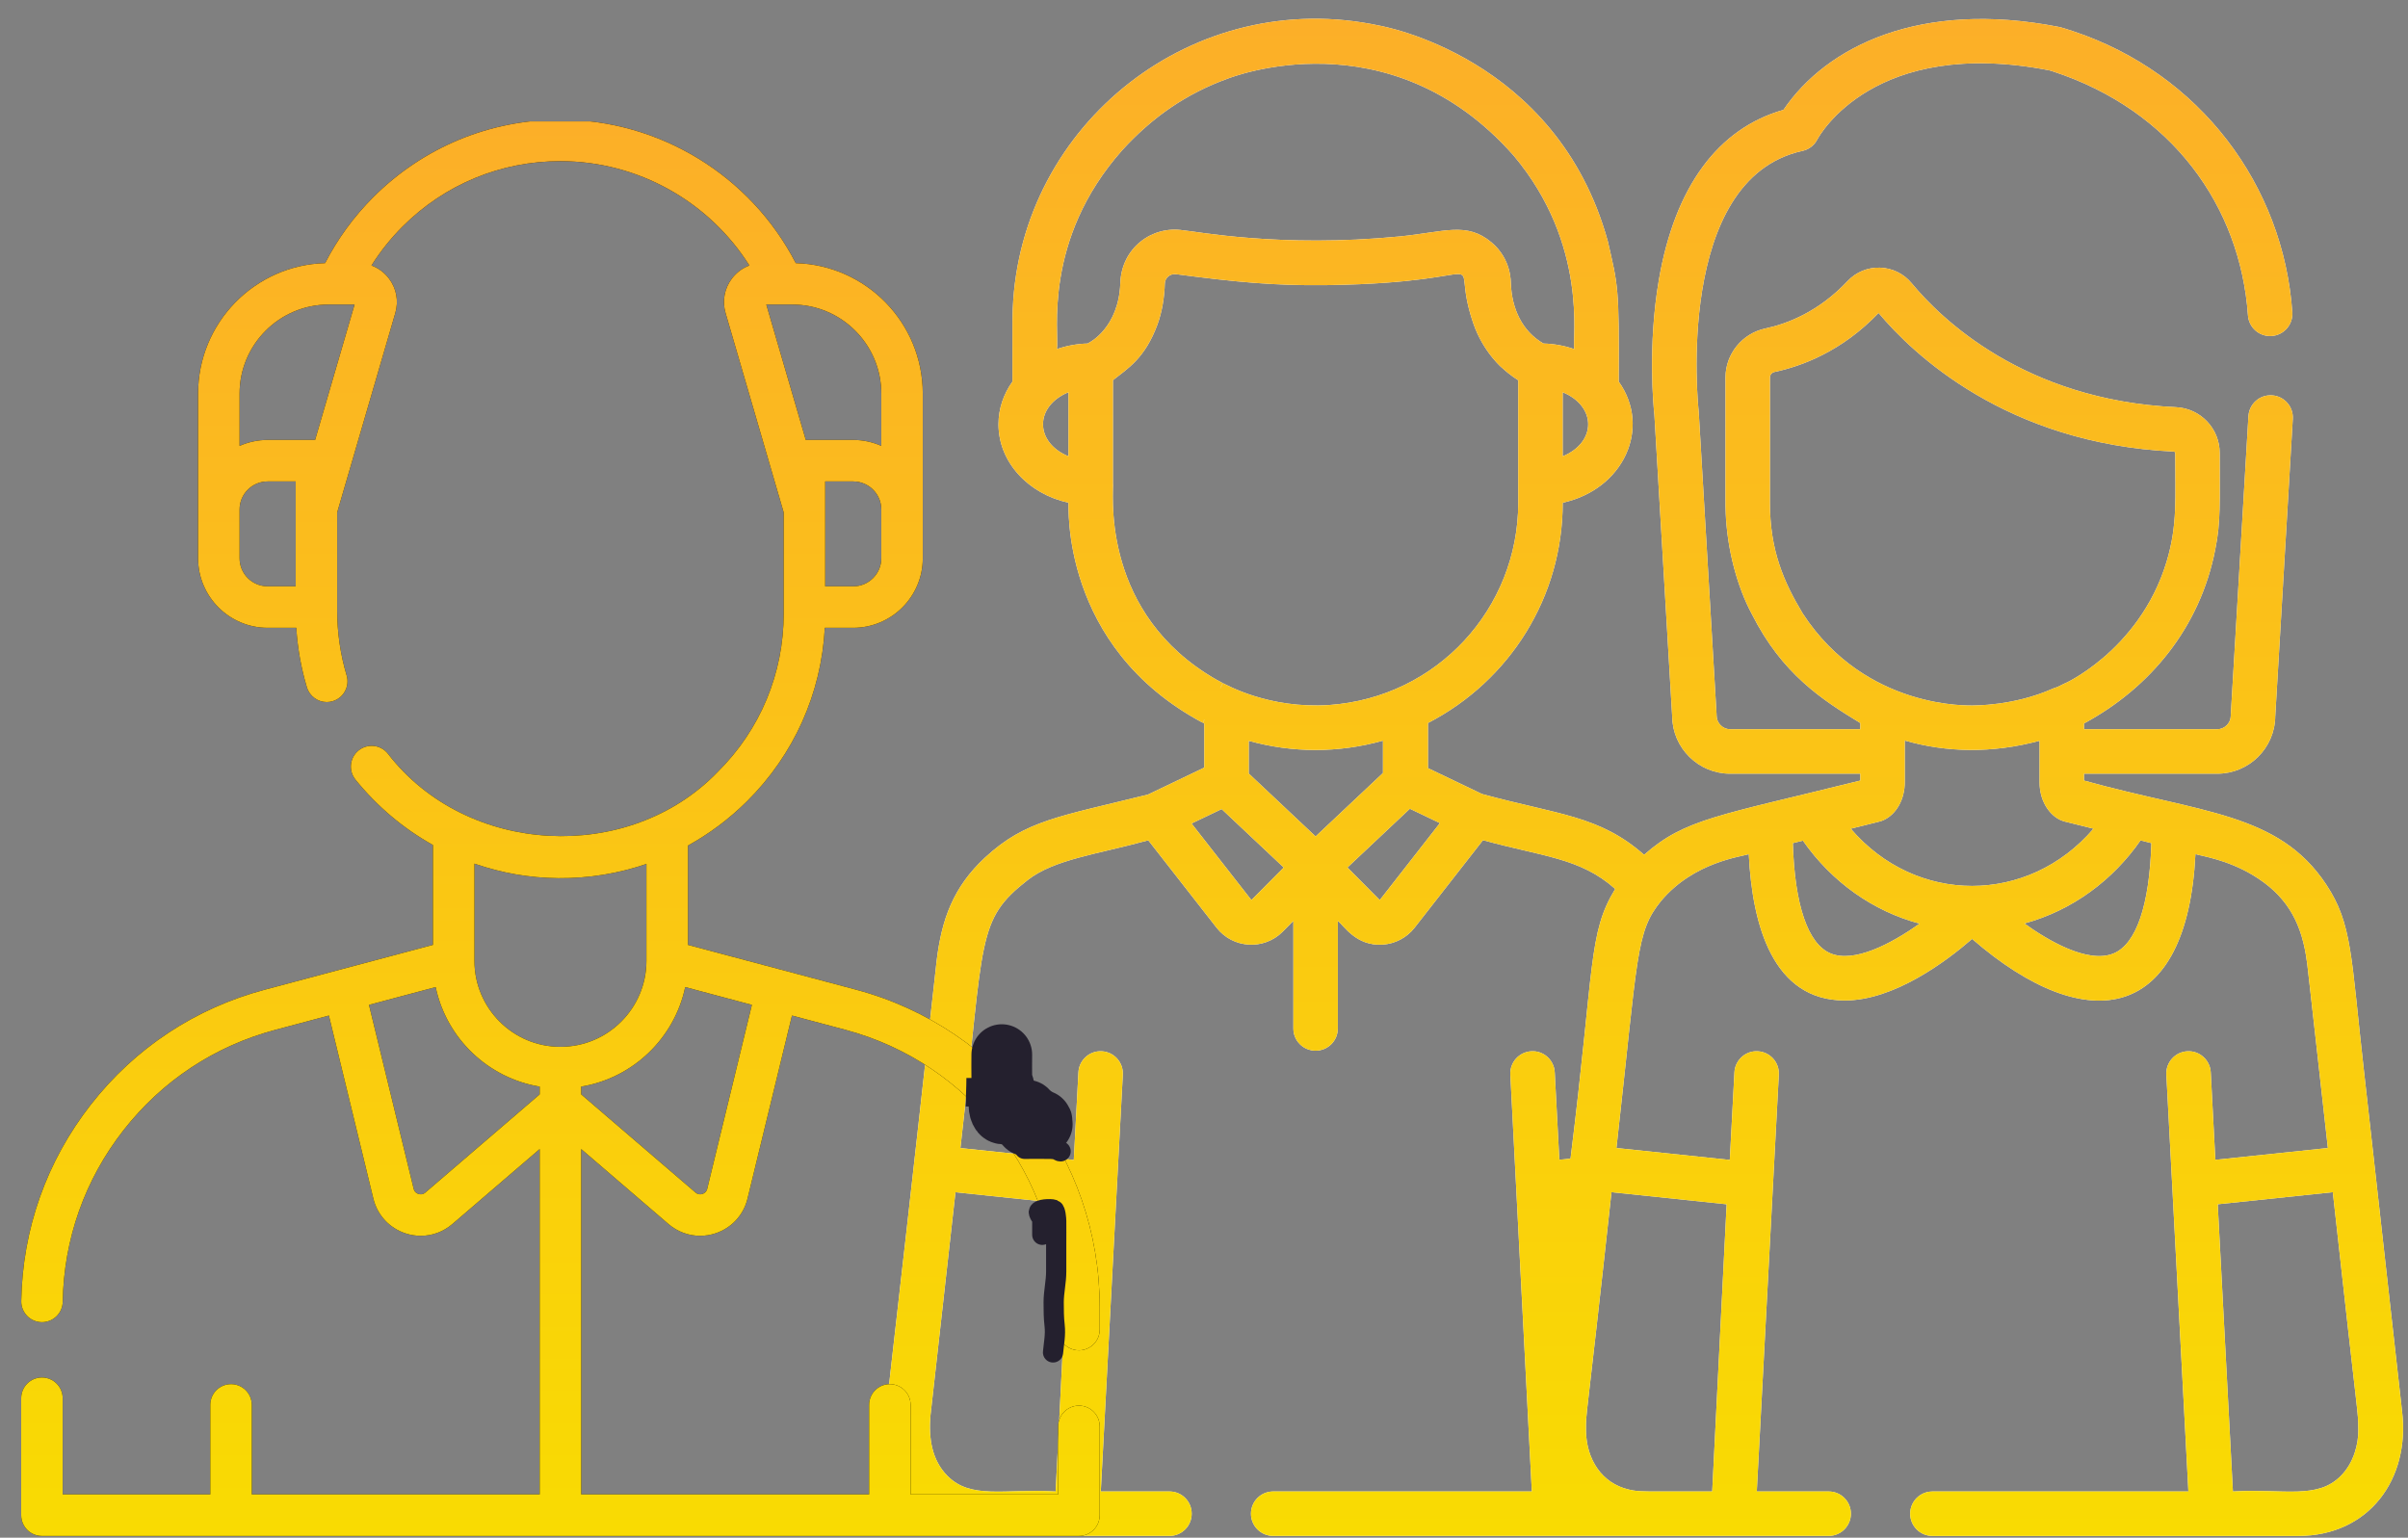
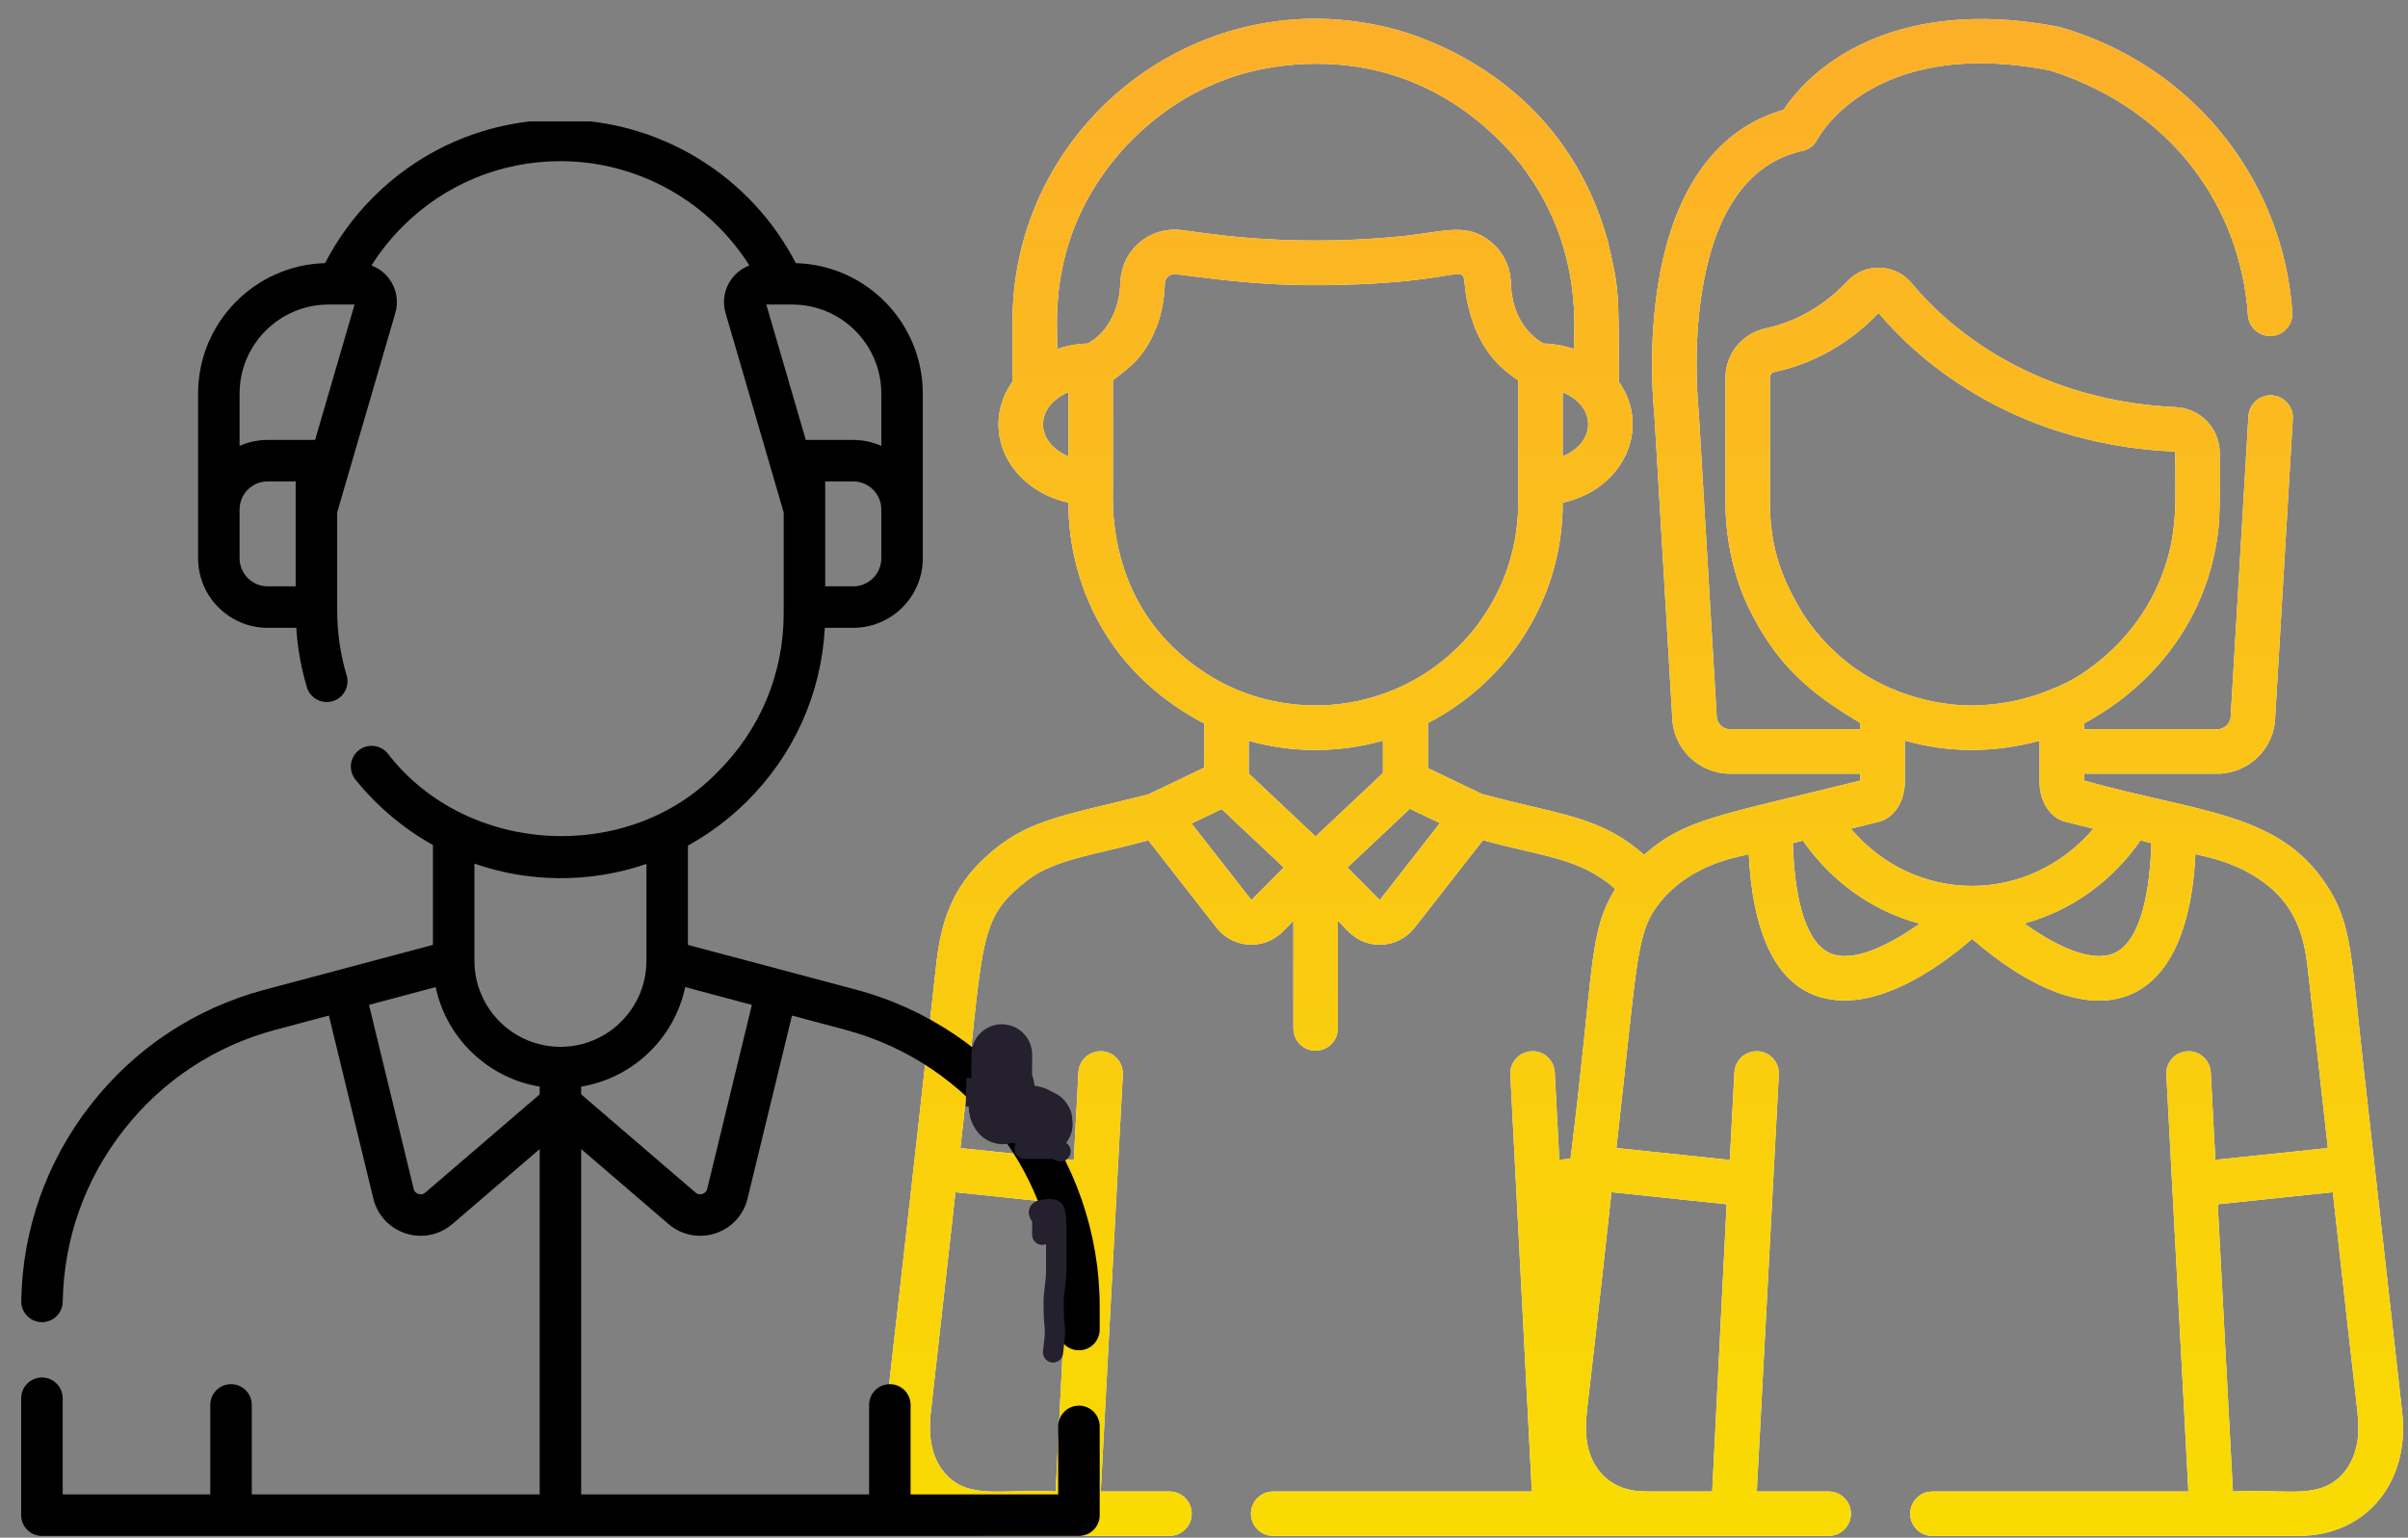
<svg xmlns="http://www.w3.org/2000/svg" width="119" height="76" viewBox="0 0 119 76" fill="none">
  <rect x="0" y="0" width="119" height="76" fill="#808080" stroke="none" />
  <path d="M118.707 69.755L116.824 52.936C116.175 47.214 116.252 45.665 114.951 43.708C112.586 40.149 108.766 40.19 102.987 38.579V38.24H109.575C111.142 38.24 112.42 36.975 112.439 35.412L113.307 20.702C113.343 20.096 112.881 19.576 112.275 19.54C111.668 19.503 111.15 19.966 111.114 20.572C110.208 35.931 110.242 35.311 110.242 35.375C110.242 35.737 109.937 36.043 109.575 36.043H102.987V35.759C106.248 33.997 108.719 31.028 109.473 27.167C109.759 25.784 109.687 24.751 109.694 22.392C109.694 21.177 108.743 20.181 107.529 20.125C100.018 19.774 95.894 15.722 94.47 13.996C94.083 13.528 93.514 13.249 92.908 13.23C92.3 13.208 91.717 13.452 91.302 13.894C89.866 15.422 88.302 16.01 87.243 16.235C86.1 16.476 85.271 17.495 85.271 18.657C85.275 25.148 85.262 24.835 85.281 25.337C85.353 27.172 85.861 29.03 86.575 30.351C88.065 33.307 90.036 34.581 91.934 35.737V36.044C91.829 36.042 88.5 36.043 85.501 36.043C85.139 36.043 84.833 35.737 84.833 35.375C84.833 35.311 84.87 35.977 83.948 20.346C83.947 20.326 83.945 20.306 83.943 20.286C83.93 20.172 82.717 8.856 89.07 7.459C89.39 7.389 89.658 7.187 89.807 6.896C89.919 6.687 92.637 1.795 101.288 3.479C101.32 3.486 101.386 3.507 101.445 3.527C107.364 5.459 110.718 10.229 111.091 15.587C111.133 16.192 111.655 16.649 112.263 16.607C112.869 16.564 113.325 16.04 113.283 15.434C112.848 9.19 108.747 3.63 102.427 1.535C102.111 1.431 101.895 1.36 101.708 1.323C94.898 -0.003 90.271 2.285 88.136 5.43C84.894 6.351 82.771 9.241 81.981 13.823C81.417 17.098 81.717 20.137 81.757 20.504L82.637 35.412C82.656 36.974 83.933 38.24 85.501 38.24C86.935 38.24 91.835 38.241 91.935 38.239V38.579C84.912 40.327 83.28 40.463 81.249 42.249C79.031 40.302 77.061 40.286 73.239 39.244L70.568 37.965V35.736C74.625 33.636 77.227 29.5 77.227 24.858V24.847C80.231 24.192 81.627 21.149 79.994 18.859C80.023 14.122 79.957 14.125 79.456 11.923C76.93 2.754 68.192 1.276 68.177 1.268C59.023 -0.701 50.428 6.099 50.05 15.264C50.049 15.284 50.035 15.591 50.035 15.911C50.035 16.551 50.035 18.799 50.035 18.859C49.598 19.472 49.344 20.195 49.344 20.97C49.344 22.841 50.819 24.415 52.803 24.847C52.829 24.948 52.374 31.947 59.434 35.721L59.514 35.557V35.591L59.449 35.729C59.464 35.736 59.506 35.757 59.514 35.761L59.514 37.939L56.733 39.271C52.337 40.365 50.678 40.539 48.685 42.38C47.105 43.843 46.535 45.449 46.288 47.484C43.695 70.933 43.745 69.584 43.761 70.669C43.728 73.474 45.685 75.914 48.924 75.914H57.794C58.401 75.914 58.892 75.422 58.892 74.816C58.892 74.209 58.401 73.717 57.794 73.717H54.399L55.488 53.115C55.52 52.509 55.055 51.992 54.449 51.96C53.845 51.924 53.326 52.393 53.294 52.999L53.065 57.332L47.462 56.744L47.522 56.205C48.648 46.343 48.247 45.48 50.782 43.501C52.112 42.46 54.264 42.219 56.746 41.532L60.123 45.855C60.931 46.888 62.465 46.98 63.389 46.048L63.916 45.517V50.833C63.916 51.44 64.408 51.931 65.015 51.931C65.621 51.931 66.113 51.44 66.113 50.833V45.517C66.409 45.741 67.007 46.767 68.316 46.689C68.941 46.652 69.521 46.348 69.906 45.854L73.288 41.526C76.226 42.34 78.098 42.394 79.821 43.937C78.484 46.126 78.804 47.688 77.614 57.264L77.061 57.322L76.833 52.999C76.801 52.393 76.283 51.924 75.678 51.96C75.072 51.992 74.607 52.509 74.639 53.115C74.749 55.255 75.584 71.466 75.701 73.717H62.92C62.313 73.717 61.821 74.209 61.821 74.816C61.821 75.423 62.313 75.914 62.92 75.914C64.511 75.914 88.763 75.914 90.37 75.914C90.977 75.914 91.469 75.423 91.469 74.816C91.469 74.209 90.977 73.717 90.37 73.717H86.818L87.907 53.115C87.939 52.509 87.474 51.992 86.868 51.96C86.266 51.924 85.745 52.393 85.713 52.999L85.484 57.33L79.882 56.742C80.957 47.178 80.83 46.071 82.088 44.531C83.726 42.577 86.112 42.34 86.422 42.215C86.594 45.749 87.624 49.449 91.165 49.449C93.597 49.449 96.167 47.527 97.459 46.407C103.225 51.409 108.096 50.422 108.495 42.214C108.803 42.315 110.03 42.473 111.334 43.254C112.92 44.207 113.669 45.453 113.958 47.22C114.066 47.906 113.976 47.305 115.04 56.742L109.48 57.325L109.252 52.999C109.22 52.393 108.696 51.925 108.097 51.96C107.491 51.992 107.026 52.509 107.058 53.115L108.147 73.718H95.496C94.889 73.718 94.398 74.209 94.398 74.816C94.398 75.423 94.889 75.915 95.496 75.915H113.578C117.056 75.914 119.114 73.119 118.707 69.755ZM52.882 59.522L52.169 73.717C49.57 73.577 47.978 74.12 46.814 72.94C46.046 72.162 45.889 71.079 45.98 69.985L47.218 58.928L52.882 59.522ZM77.226 22.554V19.387C78.904 20.079 78.904 21.861 77.226 22.554ZM52.803 22.554C51.124 21.862 51.124 20.078 52.803 19.386V22.554ZM53.843 16.924C53.828 16.933 53.831 16.931 53.752 16.979C53.217 16.994 52.705 17.09 52.232 17.254C52.353 16.508 51.507 11.869 55.466 7.414C56.922 5.821 58.601 4.627 60.718 3.869C60.753 3.868 68.642 0.691 74.811 7.7C78.498 12.094 77.688 16.758 77.797 17.254C77.324 17.09 76.812 16.994 76.277 16.979C75.216 16.37 74.709 15.244 74.665 14.008C74.656 13.97 74.715 12.82 73.704 11.977C72.472 10.949 71.399 11.466 69.161 11.688C63.258 12.26 59.113 11.433 58.467 11.383C56.935 11.145 55.415 12.25 55.364 14.01C55.284 16.2 53.836 16.929 53.843 16.924ZM55 23.866V18.792C55.747 18.201 56.576 17.714 57.196 16.049C57.432 15.402 57.543 14.701 57.564 14.009C57.571 13.724 57.838 13.508 58.13 13.554C61.022 13.933 62.923 14.123 65.51 14.093L65.673 14.09C74.526 13.956 71.5 12.149 72.802 15.962C73.304 17.445 74.318 18.263 74.234 18.183C74.647 18.568 75.003 18.773 75.029 18.792C75.029 18.994 75.029 24.652 75.029 24.858C75.029 30.06 71.038 34.469 65.685 34.847C62.696 35.045 60.621 33.847 60.435 33.766L60.315 34.007C60.31 34.009 60.305 34.01 60.3 34.011L60.421 33.759C60.274 33.674 60.057 33.579 59.586 33.273C54.322 29.874 55.059 24.156 55 23.866ZM61.843 44.487L58.885 40.702L60.373 39.99L63.441 42.878L61.843 44.487ZM65.015 41.342L61.711 38.232V36.615C63.86 37.217 66.146 37.226 68.344 36.607V38.207L65.015 41.342ZM68.186 44.487L66.588 42.877L69.674 39.973L71.158 40.683L68.186 44.487ZM85.328 59.522L84.615 73.717C81.131 73.713 81.03 73.747 80.5 73.624C79.151 73.313 78.406 72.128 78.378 70.744C78.373 69.68 78.338 70.851 79.638 58.925L85.328 59.522ZM89.084 30.315C88.148 28.757 87.468 27.2 87.468 24.858V18.657C87.468 18.525 87.562 18.412 87.697 18.384C89.048 18.098 91.028 17.36 92.837 15.469C94.502 17.459 99.142 21.932 107.426 22.319C107.466 22.321 107.497 22.353 107.497 22.392C107.494 24.592 107.619 25.943 107.072 27.756C105.714 32.26 101.748 33.92 102.062 33.766L101.966 33.813C101.482 34.057 101.66 33.942 101.446 34.037C99.498 34.906 97.529 34.865 97.466 34.871C97.413 34.856 92.212 35.121 89.084 30.315ZM102.049 40.609C102.048 40.608 102.047 40.608 102.046 40.608C102.047 40.608 102.048 40.608 102.049 40.609ZM90.466 47.123C89.345 46.657 88.691 44.734 88.6 41.673L89.097 41.549C90.532 43.603 92.566 45.036 94.864 45.651C93.404 46.692 91.606 47.598 90.466 47.123ZM91.463 40.96C92.921 40.591 92.918 40.611 93.076 40.539C93.717 40.249 94.131 39.51 94.131 38.657V36.601C96.164 37.188 98.425 37.252 100.791 36.613V38.657C100.791 39.698 101.396 40.445 102.034 40.605C102.048 40.608 102.054 40.61 102.055 40.61C102.129 40.629 102.428 40.703 103.456 40.959C100.229 44.73 94.687 44.732 91.463 40.96ZM104.453 47.123C103.176 47.656 101.166 46.455 100.042 45.643C102.433 44.995 104.427 43.484 105.782 41.538C105.797 41.542 106.352 41.68 106.318 41.672C106.227 44.732 105.574 46.656 104.453 47.123ZM115.688 72.94C114.524 74.12 112.941 73.577 110.347 73.717L109.597 59.522L115.284 58.925C116.623 71.112 116.522 69.507 116.544 70.697C116.552 71.355 116.331 72.288 115.688 72.94Z" fill="white" />
  <path d="M118.707 69.755L116.824 52.936C116.175 47.214 116.252 45.665 114.951 43.708C112.586 40.149 108.766 40.19 102.987 38.579V38.24H109.575C111.142 38.24 112.42 36.975 112.439 35.412L113.307 20.702C113.343 20.096 112.881 19.576 112.275 19.54C111.668 19.503 111.15 19.966 111.114 20.572C110.208 35.931 110.242 35.311 110.242 35.375C110.242 35.737 109.937 36.043 109.575 36.043H102.987V35.759C106.248 33.997 108.719 31.028 109.473 27.167C109.759 25.784 109.687 24.751 109.694 22.392C109.694 21.177 108.743 20.181 107.529 20.125C100.018 19.774 95.894 15.722 94.47 13.996C94.083 13.528 93.514 13.249 92.908 13.23C92.3 13.208 91.717 13.452 91.302 13.894C89.866 15.422 88.302 16.01 87.243 16.235C86.1 16.476 85.271 17.495 85.271 18.657C85.275 25.148 85.262 24.835 85.281 25.337C85.353 27.172 85.861 29.03 86.575 30.351C88.065 33.307 90.036 34.581 91.934 35.737V36.044C91.829 36.042 88.5 36.043 85.501 36.043C85.139 36.043 84.833 35.737 84.833 35.375C84.833 35.311 84.87 35.977 83.948 20.346C83.947 20.326 83.945 20.306 83.943 20.286C83.93 20.172 82.717 8.856 89.07 7.459C89.39 7.389 89.658 7.187 89.807 6.896C89.919 6.687 92.637 1.795 101.288 3.479C101.32 3.486 101.386 3.507 101.445 3.527C107.364 5.459 110.718 10.229 111.091 15.587C111.133 16.192 111.655 16.649 112.263 16.607C112.869 16.564 113.325 16.04 113.283 15.434C112.848 9.19 108.747 3.63 102.427 1.535C102.111 1.431 101.895 1.36 101.708 1.323C94.898 -0.003 90.271 2.285 88.136 5.43C84.894 6.351 82.771 9.241 81.981 13.823C81.417 17.098 81.717 20.137 81.757 20.504L82.637 35.412C82.656 36.974 83.933 38.24 85.501 38.24C86.935 38.24 91.835 38.241 91.935 38.239V38.579C84.912 40.327 83.28 40.463 81.249 42.249C79.031 40.302 77.061 40.286 73.239 39.244L70.568 37.965V35.736C74.625 33.636 77.227 29.5 77.227 24.858V24.847C80.231 24.192 81.627 21.149 79.994 18.859C80.023 14.122 79.957 14.125 79.456 11.923C76.93 2.754 68.192 1.276 68.177 1.268C59.023 -0.701 50.428 6.099 50.05 15.264C50.049 15.284 50.035 15.591 50.035 15.911C50.035 16.551 50.035 18.799 50.035 18.859C49.598 19.472 49.344 20.195 49.344 20.97C49.344 22.841 50.819 24.415 52.803 24.847C52.829 24.948 52.374 31.947 59.434 35.721L59.514 35.557V35.591L59.449 35.729C59.464 35.736 59.506 35.757 59.514 35.761L59.514 37.939L56.733 39.271C52.337 40.365 50.678 40.539 48.685 42.38C47.105 43.843 46.535 45.449 46.288 47.484C43.695 70.933 43.745 69.584 43.761 70.669C43.728 73.474 45.685 75.914 48.924 75.914H57.794C58.401 75.914 58.892 75.422 58.892 74.816C58.892 74.209 58.401 73.717 57.794 73.717H54.399L55.488 53.115C55.52 52.509 55.055 51.992 54.449 51.96C53.845 51.924 53.326 52.393 53.294 52.999L53.065 57.332L47.462 56.744L47.522 56.205C48.648 46.343 48.247 45.48 50.782 43.501C52.112 42.46 54.264 42.219 56.746 41.532L60.123 45.855C60.931 46.888 62.465 46.98 63.389 46.048L63.916 45.517V50.833C63.916 51.44 64.408 51.931 65.015 51.931C65.621 51.931 66.113 51.44 66.113 50.833V45.517C66.409 45.741 67.007 46.767 68.316 46.689C68.941 46.652 69.521 46.348 69.906 45.854L73.288 41.526C76.226 42.34 78.098 42.394 79.821 43.937C78.484 46.126 78.804 47.688 77.614 57.264L77.061 57.322L76.833 52.999C76.801 52.393 76.283 51.924 75.678 51.96C75.072 51.992 74.607 52.509 74.639 53.115C74.749 55.255 75.584 71.466 75.701 73.717H62.92C62.313 73.717 61.821 74.209 61.821 74.816C61.821 75.423 62.313 75.914 62.92 75.914C64.511 75.914 88.763 75.914 90.37 75.914C90.977 75.914 91.469 75.423 91.469 74.816C91.469 74.209 90.977 73.717 90.37 73.717H86.818L87.907 53.115C87.939 52.509 87.474 51.992 86.868 51.96C86.266 51.924 85.745 52.393 85.713 52.999L85.484 57.33L79.882 56.742C80.957 47.178 80.83 46.071 82.088 44.531C83.726 42.577 86.112 42.34 86.422 42.215C86.594 45.749 87.624 49.449 91.165 49.449C93.597 49.449 96.167 47.527 97.459 46.407C103.225 51.409 108.096 50.422 108.495 42.214C108.803 42.315 110.03 42.473 111.334 43.254C112.92 44.207 113.669 45.453 113.958 47.22C114.066 47.906 113.976 47.305 115.04 56.742L109.48 57.325L109.252 52.999C109.22 52.393 108.696 51.925 108.097 51.96C107.491 51.992 107.026 52.509 107.058 53.115L108.147 73.718H95.496C94.889 73.718 94.398 74.209 94.398 74.816C94.398 75.423 94.889 75.915 95.496 75.915H113.578C117.056 75.914 119.114 73.119 118.707 69.755ZM52.882 59.522L52.169 73.717C49.57 73.577 47.978 74.12 46.814 72.94C46.046 72.162 45.889 71.079 45.98 69.985L47.218 58.928L52.882 59.522ZM77.226 22.554V19.387C78.904 20.079 78.904 21.861 77.226 22.554ZM52.803 22.554C51.124 21.862 51.124 20.078 52.803 19.386V22.554ZM53.843 16.924C53.828 16.933 53.831 16.931 53.752 16.979C53.217 16.994 52.705 17.09 52.232 17.254C52.353 16.508 51.507 11.869 55.466 7.414C56.922 5.821 58.601 4.627 60.718 3.869C60.753 3.868 68.642 0.691 74.811 7.7C78.498 12.094 77.688 16.758 77.797 17.254C77.324 17.09 76.812 16.994 76.277 16.979C75.216 16.37 74.709 15.244 74.665 14.008C74.656 13.97 74.715 12.82 73.704 11.977C72.472 10.949 71.399 11.466 69.161 11.688C63.258 12.26 59.113 11.433 58.467 11.383C56.935 11.145 55.415 12.25 55.364 14.01C55.284 16.2 53.836 16.929 53.843 16.924ZM55 23.866V18.792C55.747 18.201 56.576 17.714 57.196 16.049C57.432 15.402 57.543 14.701 57.564 14.009C57.571 13.724 57.838 13.508 58.13 13.554C61.022 13.933 62.923 14.123 65.51 14.093L65.673 14.09C74.526 13.956 71.5 12.149 72.802 15.962C73.304 17.445 74.318 18.263 74.234 18.183C74.647 18.568 75.003 18.773 75.029 18.792C75.029 18.994 75.029 24.652 75.029 24.858C75.029 30.06 71.038 34.469 65.685 34.847C62.696 35.045 60.621 33.847 60.435 33.766L60.315 34.007C60.31 34.009 60.305 34.01 60.3 34.011L60.421 33.759C60.274 33.674 60.057 33.579 59.586 33.273C54.322 29.874 55.059 24.156 55 23.866ZM61.843 44.487L58.885 40.702L60.373 39.99L63.441 42.878L61.843 44.487ZM65.015 41.342L61.711 38.232V36.615C63.86 37.217 66.146 37.226 68.344 36.607V38.207L65.015 41.342ZM68.186 44.487L66.588 42.877L69.674 39.973L71.158 40.683L68.186 44.487ZM85.328 59.522L84.615 73.717C81.131 73.713 81.03 73.747 80.5 73.624C79.151 73.313 78.406 72.128 78.378 70.744C78.373 69.68 78.338 70.851 79.638 58.925L85.328 59.522ZM89.084 30.315C88.148 28.757 87.468 27.2 87.468 24.858V18.657C87.468 18.525 87.562 18.412 87.697 18.384C89.048 18.098 91.028 17.36 92.837 15.469C94.502 17.459 99.142 21.932 107.426 22.319C107.466 22.321 107.497 22.353 107.497 22.392C107.494 24.592 107.619 25.943 107.072 27.756C105.714 32.26 101.748 33.92 102.062 33.766L101.966 33.813C101.482 34.057 101.66 33.942 101.446 34.037C99.498 34.906 97.529 34.865 97.466 34.871C97.413 34.856 92.212 35.121 89.084 30.315ZM102.049 40.609C102.048 40.608 102.047 40.608 102.046 40.608C102.047 40.608 102.048 40.608 102.049 40.609ZM90.466 47.123C89.345 46.657 88.691 44.734 88.6 41.673L89.097 41.549C90.532 43.603 92.566 45.036 94.864 45.651C93.404 46.692 91.606 47.598 90.466 47.123ZM91.463 40.96C92.921 40.591 92.918 40.611 93.076 40.539C93.717 40.249 94.131 39.51 94.131 38.657V36.601C96.164 37.188 98.425 37.252 100.791 36.613V38.657C100.791 39.698 101.396 40.445 102.034 40.605C102.048 40.608 102.054 40.61 102.055 40.61C102.129 40.629 102.428 40.703 103.456 40.959C100.229 44.73 94.687 44.732 91.463 40.96ZM104.453 47.123C103.176 47.656 101.166 46.455 100.042 45.643C102.433 44.995 104.427 43.484 105.782 41.538C105.797 41.542 106.352 41.68 106.318 41.672C106.227 44.732 105.574 46.656 104.453 47.123ZM115.688 72.94C114.524 74.12 112.941 73.577 110.347 73.717L109.597 59.522L115.284 58.925C116.623 71.112 116.522 69.507 116.544 70.697C116.552 71.355 116.331 72.288 115.688 72.94Z" fill="url(#paint0_linear_628_38307)" />
  <g clip-path="url(#clip0_628_38307)">
    <path d="M53.32 66.741C53.886 66.741 54.345 66.282 54.345 65.716V64.588C54.345 57.251 49.395 50.807 42.308 48.917L33.997 46.702V41.793C35.053 41.211 36.034 40.479 36.914 39.606C39.238 37.299 40.589 34.276 40.761 31.03H42.166C44.062 31.03 45.603 29.488 45.603 27.593V19.453C45.603 15.954 42.803 13.099 39.327 13.006C37.092 8.678 32.599 5.915 27.696 5.915C24.203 5.915 20.917 7.276 18.444 9.747C17.482 10.71 16.685 11.804 16.065 13.005C12.588 13.099 9.789 15.954 9.789 19.453V27.593C9.789 29.488 11.331 31.03 13.226 31.03H14.641C14.705 32.028 14.88 33.013 15.165 33.967C15.297 34.412 15.705 34.7 16.147 34.7C16.244 34.7 16.343 34.686 16.441 34.657C16.983 34.495 17.292 33.923 17.13 33.381C16.82 32.342 16.663 31.262 16.663 30.169L16.663 25.328L19.536 15.471C19.707 14.882 19.595 14.263 19.227 13.773C19 13.47 18.698 13.248 18.357 13.122C18.795 12.428 19.309 11.783 19.894 11.197C21.979 9.113 24.75 7.966 27.696 7.966C31.51 7.966 35.031 9.949 37.034 13.122C36.693 13.248 36.392 13.471 36.165 13.773C35.797 14.263 35.685 14.882 35.856 15.471L38.729 25.328L38.729 30.32C38.729 33.283 37.571 36.064 35.469 38.151C31.059 42.724 23.058 42.301 19.163 37.245C18.807 36.804 18.162 36.736 17.721 37.092C17.28 37.447 17.212 38.093 17.567 38.534C18.646 39.868 19.947 40.958 21.395 41.766V46.702L13.085 48.917C9.649 49.833 6.675 51.799 4.486 54.601C2.299 57.4 1.111 60.756 1.05 64.306C1.04 64.872 1.491 65.339 2.058 65.349C2.064 65.349 2.07 65.349 2.075 65.349C2.634 65.349 3.091 64.902 3.1 64.341C3.154 61.24 4.191 58.309 6.102 55.864C8.014 53.416 10.611 51.699 13.613 50.899L16.253 50.195L18.45 59.241C18.649 60.061 19.248 60.705 20.051 60.964C20.296 61.043 20.547 61.081 20.794 61.081C21.36 61.081 21.911 60.881 22.356 60.499L26.671 56.793V73.864H12.443V69.439C12.443 68.872 11.984 68.413 11.417 68.413C10.851 68.413 10.392 68.872 10.392 69.439V73.864H3.098V69.109C3.098 68.543 2.639 68.084 2.072 68.084C1.506 68.084 1.047 68.543 1.047 69.109V74.889C1.047 75.456 1.506 75.915 2.072 75.915H53.32C53.886 75.915 54.345 75.456 54.345 74.889V70.501C54.345 69.934 53.886 69.475 53.32 69.475C52.754 69.475 52.294 69.934 52.294 70.501V73.864H45V69.439C45 68.872 44.541 68.413 43.975 68.413C43.408 68.413 42.95 68.872 42.95 69.439V73.864H28.721V56.793L33.036 60.499C33.481 60.881 34.033 61.081 34.598 61.081C34.846 61.081 35.096 61.043 35.341 60.964C36.145 60.705 36.743 60.061 36.942 59.241L39.139 50.195L41.779 50.899C47.971 52.55 52.294 58.179 52.294 64.588V65.716C52.294 66.282 52.754 66.741 53.32 66.741ZM11.84 27.593V25.181C11.84 24.417 12.462 23.795 13.226 23.795H14.612V25.177C14.612 25.178 14.612 25.18 14.612 25.181V28.979H13.226C12.462 28.98 11.84 28.358 11.84 27.593ZM15.572 21.744H13.226C12.733 21.744 12.264 21.85 11.84 22.038V19.453C11.84 17.026 13.814 15.052 16.241 15.052H17.522L15.572 21.744ZM43.553 27.593C43.553 28.358 42.931 28.98 42.166 28.98H40.78V25.181C40.78 25.18 40.78 25.179 40.78 25.179V23.795H42.166C42.931 23.795 43.553 24.417 43.553 25.182V27.593ZM39.152 15.052C41.578 15.052 43.553 17.026 43.553 19.453V22.038C43.128 21.85 42.659 21.744 42.166 21.744H39.821L37.87 15.052H39.152ZM27.597 43.404C29.096 43.416 30.567 43.174 31.946 42.701V47.49C31.946 49.833 30.04 51.74 27.696 51.74C25.352 51.74 23.446 49.833 23.446 47.49V42.686C24.766 43.146 26.165 43.393 27.597 43.404ZM21.02 58.943C20.889 59.056 20.75 59.035 20.679 59.012C20.608 58.989 20.483 58.926 20.443 58.757L18.235 49.667L21.53 48.788C22.061 51.312 24.108 53.285 26.671 53.706V54.09L21.02 58.943ZM34.95 58.757C34.909 58.926 34.784 58.989 34.713 59.012C34.642 59.035 34.504 59.056 34.372 58.943L28.721 54.09V53.706C31.284 53.285 33.331 51.312 33.862 48.788L37.157 49.667L34.95 58.757Z" fill="black" />
-     <path d="M53.32 66.741C53.886 66.741 54.345 66.282 54.345 65.716V64.588C54.345 57.251 49.395 50.807 42.308 48.917L33.997 46.702V41.793C35.053 41.211 36.034 40.479 36.914 39.606C39.238 37.299 40.589 34.276 40.761 31.03H42.166C44.062 31.03 45.603 29.488 45.603 27.593V19.453C45.603 15.954 42.803 13.099 39.327 13.006C37.092 8.678 32.599 5.915 27.696 5.915C24.203 5.915 20.917 7.276 18.444 9.747C17.482 10.71 16.685 11.804 16.065 13.005C12.588 13.099 9.789 15.954 9.789 19.453V27.593C9.789 29.488 11.331 31.03 13.226 31.03H14.641C14.705 32.028 14.88 33.013 15.165 33.967C15.297 34.412 15.705 34.7 16.147 34.7C16.244 34.7 16.343 34.686 16.441 34.657C16.983 34.495 17.292 33.923 17.13 33.381C16.82 32.342 16.663 31.262 16.663 30.169L16.663 25.328L19.536 15.471C19.707 14.882 19.595 14.263 19.227 13.773C19 13.47 18.698 13.248 18.357 13.122C18.795 12.428 19.309 11.783 19.894 11.197C21.979 9.113 24.75 7.966 27.696 7.966C31.51 7.966 35.031 9.949 37.034 13.122C36.693 13.248 36.392 13.471 36.165 13.773C35.797 14.263 35.685 14.882 35.856 15.471L38.729 25.328L38.729 30.32C38.729 33.283 37.571 36.064 35.469 38.151C31.059 42.724 23.058 42.301 19.163 37.245C18.807 36.804 18.162 36.736 17.721 37.092C17.28 37.447 17.212 38.093 17.567 38.534C18.646 39.868 19.947 40.958 21.395 41.766V46.702L13.085 48.917C9.649 49.833 6.675 51.799 4.486 54.601C2.299 57.4 1.111 60.756 1.05 64.306C1.04 64.872 1.491 65.339 2.058 65.349C2.064 65.349 2.07 65.349 2.075 65.349C2.634 65.349 3.091 64.902 3.1 64.341C3.154 61.24 4.191 58.309 6.102 55.864C8.014 53.416 10.611 51.699 13.613 50.899L16.253 50.195L18.45 59.241C18.649 60.061 19.248 60.705 20.051 60.964C20.296 61.043 20.547 61.081 20.794 61.081C21.36 61.081 21.911 60.881 22.356 60.499L26.671 56.793V73.864H12.443V69.439C12.443 68.872 11.984 68.413 11.417 68.413C10.851 68.413 10.392 68.872 10.392 69.439V73.864H3.098V69.109C3.098 68.543 2.639 68.084 2.072 68.084C1.506 68.084 1.047 68.543 1.047 69.109V74.889C1.047 75.456 1.506 75.915 2.072 75.915H53.32C53.886 75.915 54.345 75.456 54.345 74.889V70.501C54.345 69.934 53.886 69.475 53.32 69.475C52.754 69.475 52.294 69.934 52.294 70.501V73.864H45V69.439C45 68.872 44.541 68.413 43.975 68.413C43.408 68.413 42.95 68.872 42.95 69.439V73.864H28.721V56.793L33.036 60.499C33.481 60.881 34.033 61.081 34.598 61.081C34.846 61.081 35.096 61.043 35.341 60.964C36.145 60.705 36.743 60.061 36.942 59.241L39.139 50.195L41.779 50.899C47.971 52.55 52.294 58.179 52.294 64.588V65.716C52.294 66.282 52.754 66.741 53.32 66.741ZM11.84 27.593V25.181C11.84 24.417 12.462 23.795 13.226 23.795H14.612V25.177C14.612 25.178 14.612 25.18 14.612 25.181V28.979H13.226C12.462 28.98 11.84 28.358 11.84 27.593ZM15.572 21.744H13.226C12.733 21.744 12.264 21.85 11.84 22.038V19.453C11.84 17.026 13.814 15.052 16.241 15.052H17.522L15.572 21.744ZM43.553 27.593C43.553 28.358 42.931 28.98 42.166 28.98H40.78V25.181C40.78 25.18 40.78 25.179 40.78 25.179V23.795H42.166C42.931 23.795 43.553 24.417 43.553 25.182V27.593ZM39.152 15.052C41.578 15.052 43.553 17.026 43.553 19.453V22.038C43.128 21.85 42.659 21.744 42.166 21.744H39.821L37.87 15.052H39.152ZM27.597 43.404C29.096 43.416 30.567 43.174 31.946 42.701V47.49C31.946 49.833 30.04 51.74 27.696 51.74C25.352 51.74 23.446 49.833 23.446 47.49V42.686C24.766 43.146 26.165 43.393 27.597 43.404ZM21.02 58.943C20.889 59.056 20.75 59.035 20.679 59.012C20.608 58.989 20.483 58.926 20.443 58.757L18.235 49.667L21.53 48.788C22.061 51.312 24.108 53.285 26.671 53.706V54.09L21.02 58.943ZM34.95 58.757C34.909 58.926 34.784 58.989 34.713 59.012C34.642 59.035 34.504 59.056 34.372 58.943L28.721 54.09V53.706C31.284 53.285 33.331 51.312 33.862 48.788L37.157 49.667L34.95 58.757Z" fill="url(#paint1_linear_628_38307)" />
    <path d="M49.507 52.125C49.507 52.511 49.498 52.899 49.507 53.285C49.512 53.471 49.623 53.633 49.632 53.812C49.643 54.009 49.632 54.209 49.632 54.406C49.632 54.492 49.68 55.029 49.598 55.052C49.403 55.108 49.322 54.615 49.396 54.514C49.432 54.465 49.388 54.321 49.445 54.34C49.596 54.391 49.685 54.651 49.82 54.736C50.221 54.989 50.5 55.09 50.966 55.156C51.223 55.193 51.269 55.32 51.473 55.379C51.57 55.406 51.266 55.442 51.507 55.562" stroke="#24202E" stroke-width="3" stroke-linecap="round" />
-     <path d="M50.758 54.875C50.758 55.089 50.756 56.054 50.633 55.438" stroke="#24202E" stroke-width="3" stroke-linecap="round" />
    <path d="M48.258 53.281C48.258 53.749 48.227 54.217 48.227 54.688" stroke="#24202E" />
    <path d="M52.227 56.688V56.875" stroke="#24202E" />
    <path d="M50.633 56.781C51.032 56.781 51.432 56.776 51.831 56.781C51.976 56.783 52.136 56.785 52.272 56.846C52.328 56.87 52.353 56.906 52.414 56.906" stroke="#24202E" stroke-linecap="round" />
    <path d="M52.04 66.844C52.081 66.391 52.171 65.973 52.118 65.514C52.073 65.129 52.071 64.754 52.071 64.365C52.071 63.856 52.196 63.357 52.196 62.847C52.196 62.385 52.196 61.923 52.196 61.462C52.196 61.089 52.201 60.716 52.196 60.344C52.194 60.246 52.165 59.829 52.064 59.788C51.954 59.744 51.282 59.752 51.342 59.941C51.407 60.146 51.507 60.136 51.508 60.368C51.51 60.589 51.508 60.81 51.508 61.031" stroke="#24202E" stroke-linecap="round" />
  </g>
  <defs>
    <linearGradient id="paint0_linear_628_38307" x1="81.246" y1="75.915" x2="81.246" y2="0.927" gradientUnits="userSpaceOnUse">
      <stop stop-color="#F9DB02" />
      <stop offset="1" stop-color="#FCAF28" />
    </linearGradient>
    <linearGradient id="paint1_linear_628_38307" x1="27.687" y1="75.915" x2="27.687" y2="5.915" gradientUnits="userSpaceOnUse">
      <stop stop-color="#F9DB02" />
      <stop offset="1" stop-color="#FCAF28" />
    </linearGradient>
    <clipPath id="clip0_628_38307">
      <rect width="62" height="70" fill="white" transform="translate(0.695 6)" />
    </clipPath>
  </defs>
</svg>